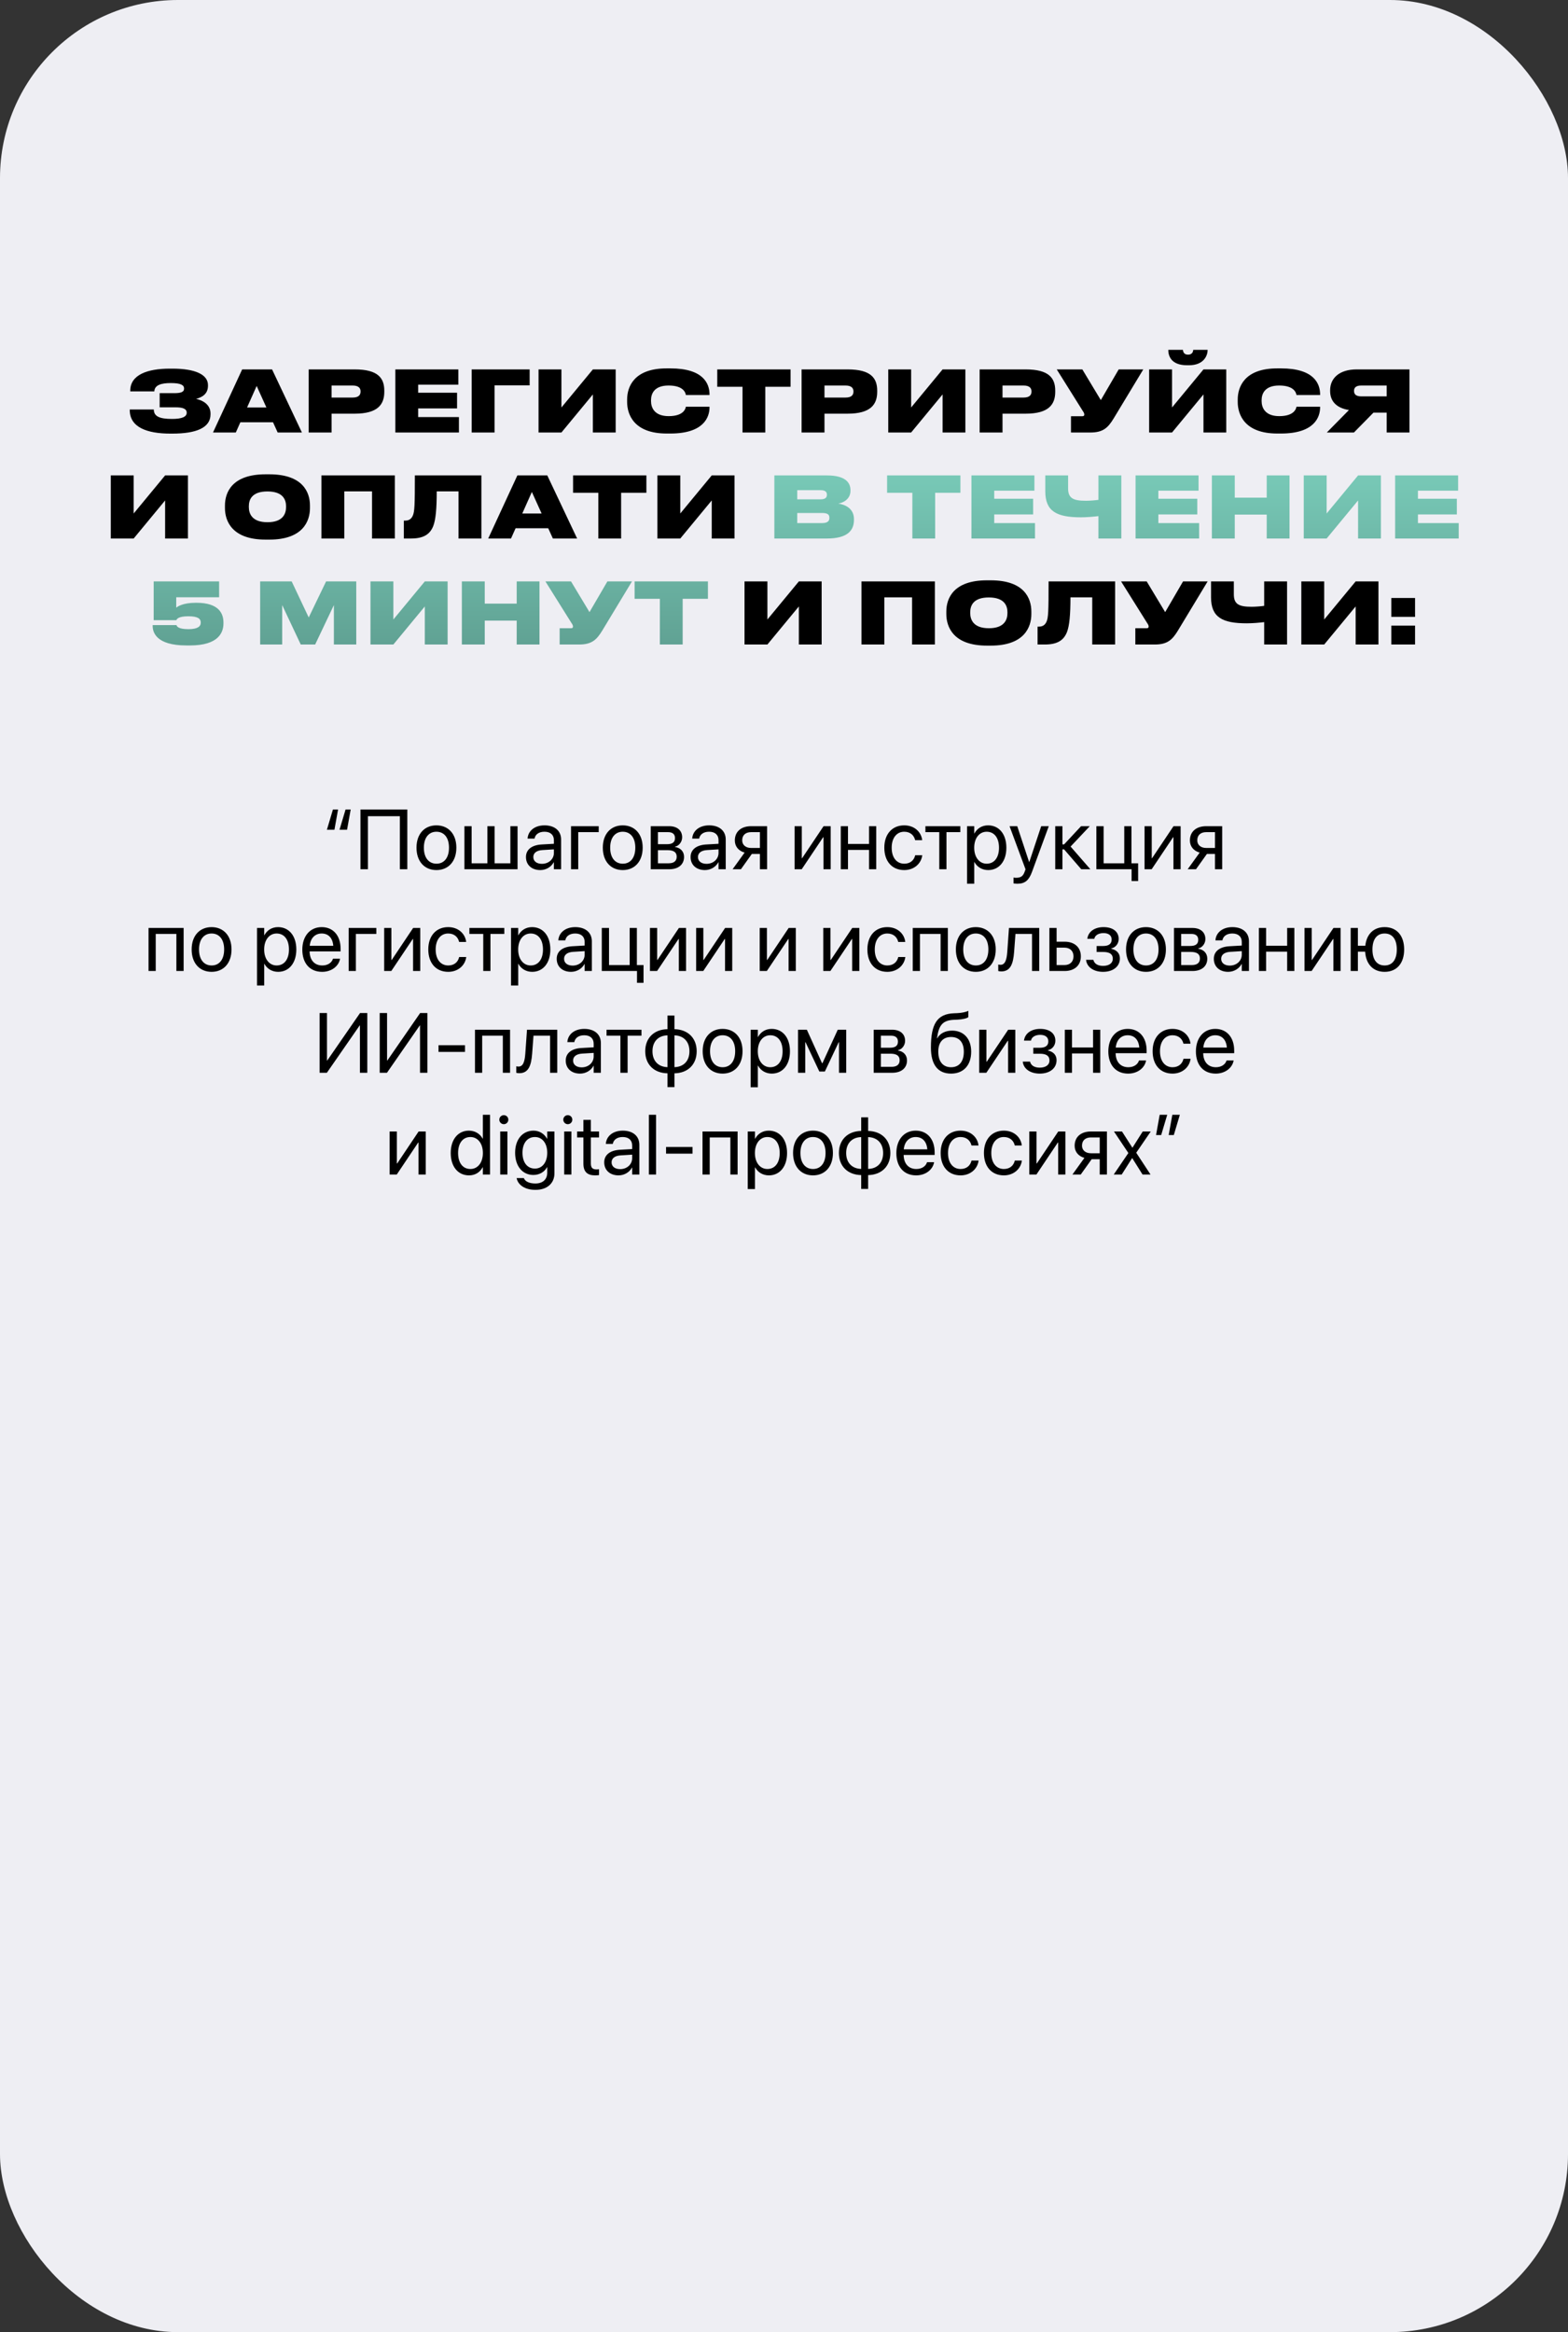
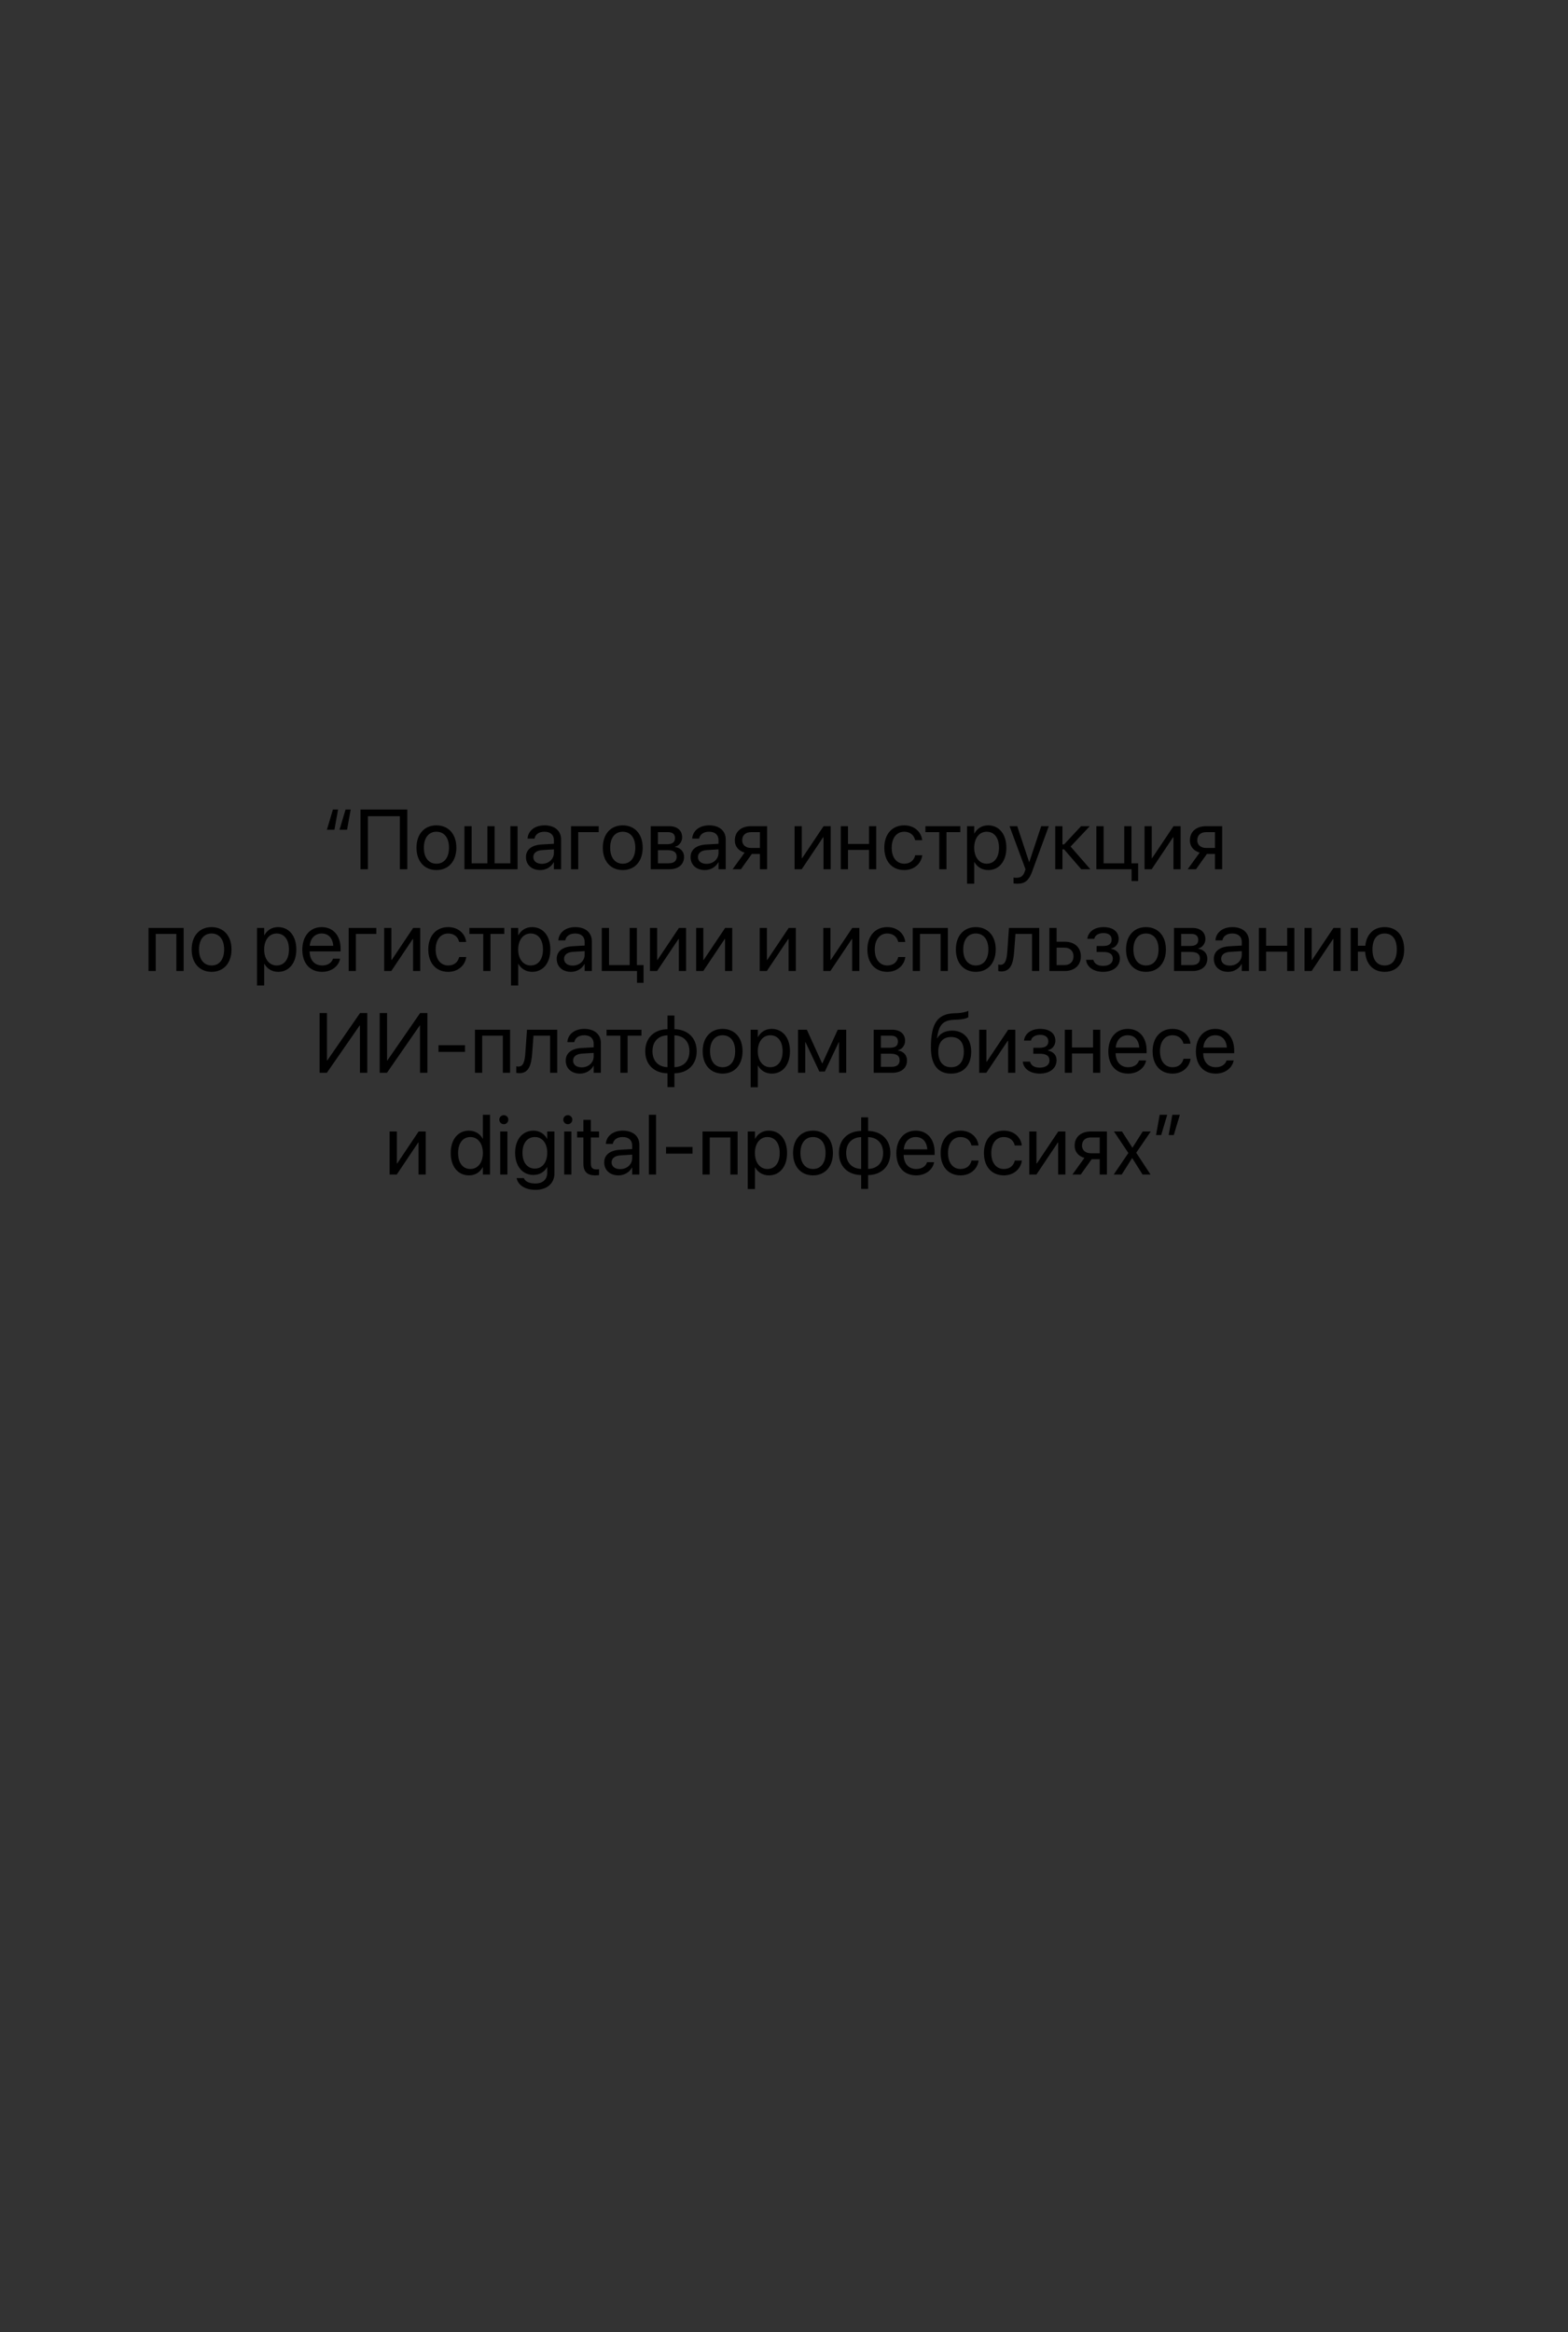
<svg xmlns="http://www.w3.org/2000/svg" width="370" height="550" viewBox="0 0 370 550" fill="none">
  <rect x="0" y="0" width="370" height="550" fill="#333333" stroke="none" />
-   <rect width="370" height="550" rx="42" fill="#EEEEF3" />
-   <path d="M49.677 97.52C49.677 95.44 47.877 94.4 46.277 94.08C47.777 93.66 49.077 92.88 49.077 90.96V90.82C49.077 88.32 46.037 86.94 40.697 86.94H40.057C34.777 86.94 30.737 88.4 30.737 92.14V92.3H36.417C36.477 90.8 38.077 90.34 40.277 90.34C42.697 90.34 43.437 90.82 43.437 91.64C43.437 92.5 42.597 92.72 41.077 92.72H37.677V96.06H41.397C43.097 96.06 44.057 96.38 44.057 97.34C44.057 98.32 42.897 98.8 40.597 98.8C37.657 98.8 36.297 98.2 36.297 96.58H30.617V96.7C30.617 100.8 34.737 102.26 40.197 102.26H40.677C46.277 102.26 49.677 100.9 49.677 97.72V97.52ZM62.862 96.1H58.302L60.562 91.02L62.862 96.1ZM65.522 102H71.242L64.202 87.12H57.142L50.262 102H55.642L56.722 99.58H64.422L65.522 102ZM83.702 97.56C89.182 97.56 90.682 95.36 90.682 92.4V92.14C90.682 89.2 89.242 87.12 83.702 87.12H72.842V102H78.242V97.56H83.702ZM78.242 90.92H83.202C84.662 90.92 85.082 91.58 85.082 92.3V92.34C85.082 93.12 84.662 93.76 83.202 93.76H78.242V90.92ZM93.291 87.12V102H108.291V98.36H98.671V96.32H107.851V92.62H98.671V90.72H108.151V87.12H93.291ZM111.299 102H116.699V90.88H124.979V87.12H111.299V102ZM139.9 102H145.28V87.12H139.9L132.48 96.1V87.12H127.08V102H132.48L139.9 93.02V102ZM158.203 102.24C166.043 102.24 167.423 98.4 167.423 96.08V95.92H161.843C161.783 96.24 161.463 98.14 157.783 98.14C154.343 98.14 153.623 96.04 153.623 94.6V94.36C153.623 92.94 154.303 90.92 157.763 90.92C161.463 90.92 161.783 92.8 161.843 93.16H167.423V93C167.423 90.5 166.003 86.88 158.203 86.88H157.303C149.543 86.88 147.983 91.28 147.983 94.22V94.82C147.983 97.74 149.583 102.24 157.303 102.24H158.203ZM175.21 102H180.59V91.22H186.55V87.12H169.25V91.22H175.21V102ZM200.011 97.56C205.491 97.56 206.991 95.36 206.991 92.4V92.14C206.991 89.2 205.551 87.12 200.011 87.12H189.151V102H194.551V97.56H200.011ZM194.551 90.92H199.511C200.971 90.92 201.391 91.58 201.391 92.3V92.34C201.391 93.12 200.971 93.76 199.511 93.76H194.551V90.92ZM222.42 102H227.8V87.12H222.42L215 96.1V87.12H209.6V102H215L222.42 93.02V102ZM242.022 97.56C247.502 97.56 249.002 95.36 249.002 92.4V92.14C249.002 89.2 247.562 87.12 242.022 87.12H231.162V102H236.562V97.56H242.022ZM236.562 90.92H241.522C242.982 90.92 243.402 91.58 243.402 92.3V92.34C243.402 93.12 242.982 93.76 241.522 93.76H236.562V90.92ZM269.779 87.12H263.979L259.759 94.36L255.399 87.12H249.359L255.539 96.98C255.779 97.32 255.859 97.52 255.859 97.78V97.8C255.859 98.04 255.699 98.16 255.399 98.16H252.719V102H257.299C260.319 102 261.459 100.86 262.779 98.7L269.779 87.12ZM283.982 102H289.362V87.12H283.982L276.562 96.1V87.12H271.162V102H276.562L283.982 93.02V102ZM280.542 86.14C284.122 86.14 284.962 83.8 284.962 82.54V82.5H281.562C281.562 82.92 281.322 83.64 280.362 83.64H280.342C279.322 83.64 279.182 82.92 279.122 82.5H275.682V82.54C275.682 83.8 276.222 86.14 280.122 86.14H280.542ZM302.285 102.24C310.125 102.24 311.505 98.4 311.505 96.08V95.92H305.925C305.865 96.24 305.545 98.14 301.865 98.14C298.425 98.14 297.705 96.04 297.705 94.6V94.36C297.705 92.94 298.385 90.92 301.845 90.92C305.545 90.92 305.865 92.8 305.925 93.16H311.505V93C311.505 90.5 310.085 86.88 302.285 86.88H301.385C293.625 86.88 292.065 91.28 292.065 94.22V94.82C292.065 97.74 293.665 102.24 301.385 102.24H302.285ZM327.21 97.32V102H332.59V87.12H320.13C315.97 87.12 313.87 89.26 313.87 92.02V92.22C313.87 94.7 315.45 96.24 318.31 96.7L313.09 102H319.49L324.09 97.32H327.21ZM327.21 93.48H321.23C319.97 93.48 319.51 92.98 319.51 92.2V92.16C319.51 91.44 319.95 90.92 321.23 90.92H327.21V93.48ZM38.963 127H44.343V112.12H38.963L31.543 121.1V112.12H26.143V127H31.543L38.963 118.02V127ZM62.66 111.86C54.761 111.86 53.081 116.12 53.081 119.22V119.82C53.081 122.86 54.74 127.26 62.66 127.26H63.56C71.52 127.26 73.141 122.86 73.141 119.82V119.22C73.141 116.14 71.501 111.86 63.56 111.86H62.66ZM67.501 119.6C67.501 121.04 66.861 123.16 63.12 123.16C59.38 123.16 58.721 121.04 58.721 119.6V119.38C58.721 117.94 59.34 115.9 63.1 115.9C66.861 115.9 67.501 117.94 67.501 119.38V119.6ZM75.85 127H81.25V115.88H87.79V127H93.17V112.12H75.85V127ZM108.194 127H113.594V112.12H97.894C97.894 119.2 97.834 120.68 97.394 121.64C97.073 122.34 96.553 122.78 95.614 122.78H95.293V127H96.993C100.074 127 101.494 125.92 102.234 124.06C102.814 122.56 103.054 119.98 103.054 115.88H108.194V127ZM127.803 121.1H123.243L125.503 116.02L127.803 121.1ZM130.463 127H136.183L129.143 112.12H122.083L115.203 127H120.583L121.663 124.58H129.363L130.463 127ZM141.187 127H146.567V116.22H152.527V112.12H135.227V116.22H141.187V127ZM167.947 127H173.327V112.12H167.947L160.527 121.1V112.12H155.127V127H160.527L167.947 118.02V127ZM188.504 152H193.884V137.12H188.504L181.084 146.1V137.12H175.684V152H181.084L188.504 143.02V152ZM203.282 152H208.682V140.88H215.222V152H220.602V137.12H203.282V152ZM232.885 136.86C224.985 136.86 223.305 141.12 223.305 144.22V144.82C223.305 147.86 224.965 152.26 232.885 152.26H233.785C241.745 152.26 243.365 147.86 243.365 144.82V144.22C243.365 141.14 241.725 136.86 233.785 136.86H232.885ZM237.725 144.6C237.725 146.04 237.085 148.16 233.345 148.16C229.605 148.16 228.945 146.04 228.945 144.6V144.38C228.945 142.94 229.565 140.9 233.325 140.9C237.085 140.9 237.725 142.94 237.725 144.38V144.6ZM257.735 152H263.135V137.12H247.435C247.435 144.2 247.375 145.68 246.935 146.64C246.615 147.34 246.095 147.78 245.155 147.78H244.835V152H246.535C249.615 152 251.035 150.92 251.775 149.06C252.355 147.56 252.595 144.98 252.595 140.88H257.735V152ZM284.964 137.12H279.164L274.944 144.36L270.584 137.12H264.544L270.724 146.98C270.964 147.32 271.044 147.52 271.044 147.78V147.8C271.044 148.04 270.884 148.16 270.584 148.16H267.904V152H272.484C275.504 152 276.644 150.86 277.964 148.7L284.964 137.12ZM298.308 152H303.708V137.12H298.308V142.88C297.728 142.98 296.268 143.1 295.348 143.1C292.348 143.1 291.148 142.5 291.148 140.16V137.12H285.768V140.88C285.768 145.62 288.488 147 294.208 147C295.568 147 297.108 146.86 298.308 146.72V152ZM319.891 152H325.271V137.12H319.891L312.471 146.1V137.12H307.071V152H312.471L319.891 143.02V152ZM333.913 147.54H328.313V152H333.913V147.54ZM333.913 141.02H328.313V145.48H333.913V141.02Z" fill="black" />
-   <path d="M182.725 127H195.145C200.005 127 201.505 125.08 201.505 122.62V122.42C201.505 119.86 199.345 118.98 197.805 118.76C198.925 118.6 200.685 117.74 200.685 115.74V115.6C200.685 113.74 199.385 112.12 195.125 112.12H182.725V127ZM193.625 115.6C194.745 115.6 195.125 116.02 195.125 116.66V116.7C195.125 117.32 194.765 117.76 193.625 117.76H188.125V115.6H193.625ZM194.025 120.98C195.465 120.98 195.705 121.5 195.705 122.08V122.16C195.705 122.72 195.465 123.36 194.025 123.36H188.125V120.98H194.025ZM215.288 127H220.668V116.22H226.628V112.12H209.328V116.22H215.288V127ZM229.229 112.12V127H244.229V123.36H234.609V121.32H243.789V117.62H234.609V115.72H244.089V112.12H229.229ZM259.197 127H264.597V112.12H259.197V117.88C258.617 117.98 257.157 118.1 256.237 118.1C253.237 118.1 252.037 117.5 252.037 115.16V112.12H246.657V115.88C246.657 120.62 249.377 122 255.097 122C256.457 122 257.997 121.86 259.197 121.72V127ZM267.959 112.12V127H282.959V123.36H273.339V121.32H282.519V117.62H273.339V115.72H282.819V112.12H267.959ZM285.967 127H291.367V121.36H298.907V127H304.287V112.12H298.907V117.36H291.367V112.12H285.967V127ZM320.467 127H325.847V112.12H320.467L313.047 121.1V112.12H307.647V127H313.047L320.467 118.02V127ZM329.209 112.12V127H344.209V123.36H334.589V121.32H343.769V117.62H334.589V115.72H344.069V112.12H329.209ZM44.827 152.22C51.627 152.22 52.727 149.1 52.727 147.04V146.8C52.727 144.7 51.647 142.16 46.387 142.16H46.147C43.087 142.16 41.807 143.1 41.587 143.32V140.86H51.707V137.12H36.267V146.26H41.627C41.687 146.02 42.047 145.34 44.467 145.34C46.707 145.34 47.367 145.94 47.367 146.78V146.88C47.367 147.68 46.707 148.38 44.467 148.38C42.007 148.38 41.707 147.68 41.647 147.42H36.027V147.64C36.027 149 36.727 152.22 43.987 152.22H44.827ZM61.387 152H66.587V142.7L70.967 152H74.367L78.787 142.7V152H84.067V137.12H76.947L72.847 145.62L68.827 137.12H61.387V152ZM100.242 152H105.622V137.12H100.242L92.822 146.1V137.12H87.422V152H92.822L100.242 143.02V152ZM108.985 152H114.385V146.36H121.925V152H127.305V137.12H121.925V142.36H114.385V137.12H108.985V152ZM149.124 137.12H143.324L139.104 144.36L134.744 137.12H128.704L134.884 146.98C135.124 147.32 135.204 147.52 135.204 147.78V147.8C135.204 148.04 135.044 148.16 134.744 148.16H132.064V152H136.644C139.664 152 140.804 150.86 142.124 148.7L149.124 137.12ZM155.708 152H161.088V141.22H167.048V137.12H149.748V141.22H155.708V152Z" fill="url(#paint0_linear_89_88)" />
  <path d="M79.775 190.908H78.564L77.139 195.684H78.916L79.775 190.908ZM82.754 190.908H81.543L80.117 195.684H81.894L82.754 190.908ZM96.113 205V190.908H85.059V205H86.816V192.49H94.356V205H96.113ZM102.988 205.195C105.791 205.195 107.686 203.164 107.686 199.922V199.902C107.686 196.66 105.781 194.648 102.979 194.648C100.176 194.648 98.281 196.67 98.281 199.902V199.922C98.281 203.154 100.166 205.195 102.988 205.195ZM102.998 203.691C101.201 203.691 100.02 202.314 100.02 199.922V199.902C100.02 197.529 101.211 196.152 102.979 196.152C104.775 196.152 105.947 197.52 105.947 199.902V199.922C105.947 202.305 104.785 203.691 102.998 203.691ZM109.59 205H122.129V194.844H120.43V203.594H116.709V194.844H115.01V203.594H111.289V194.844H109.59V205ZM127.49 205.195C128.848 205.195 130.068 204.463 130.664 203.35H130.703V205H132.402V197.979C132.402 195.947 130.898 194.648 128.496 194.648C126.104 194.648 124.648 195.996 124.502 197.666L124.492 197.773H126.133L126.152 197.686C126.348 196.777 127.168 196.152 128.477 196.152C129.893 196.152 130.703 196.904 130.703 198.145V198.994L127.793 199.16C125.459 199.297 124.111 200.381 124.111 202.109V202.129C124.111 203.975 125.469 205.195 127.49 205.195ZM125.85 202.129V202.109C125.85 201.162 126.631 200.557 127.988 200.479L130.703 200.312V201.143C130.703 202.617 129.473 203.721 127.871 203.721C126.65 203.721 125.85 203.105 125.85 202.129ZM141.279 196.25V194.844H134.746V205H136.445V196.25H141.279ZM146.953 205.195C149.756 205.195 151.65 203.164 151.65 199.922V199.902C151.65 196.66 149.746 194.648 146.943 194.648C144.141 194.648 142.246 196.67 142.246 199.902V199.922C142.246 203.154 144.131 205.195 146.953 205.195ZM146.963 203.691C145.166 203.691 143.984 202.314 143.984 199.922V199.902C143.984 197.529 145.176 196.152 146.943 196.152C148.74 196.152 149.912 197.52 149.912 199.902V199.922C149.912 202.305 148.75 203.691 146.963 203.691ZM153.555 205H157.93C160.088 205 161.416 203.877 161.416 202.09V202.07C161.416 200.83 160.576 199.932 159.297 199.756V199.678C160.234 199.482 160.967 198.525 160.967 197.48V197.461C160.967 195.85 159.805 194.844 157.9 194.844H153.555V205ZM155.254 199.092V196.25H157.646C158.711 196.25 159.277 196.729 159.277 197.637V197.656C159.277 198.633 158.672 199.092 157.393 199.092H155.254ZM155.254 203.594V200.498H157.48C158.965 200.498 159.678 200.986 159.678 202.031V202.051C159.678 203.066 159.014 203.594 157.783 203.594H155.254ZM166.338 205.195C167.695 205.195 168.916 204.463 169.512 203.35H169.551V205H171.25V197.979C171.25 195.947 169.746 194.648 167.344 194.648C164.951 194.648 163.496 195.996 163.35 197.666L163.34 197.773H164.98L165 197.686C165.195 196.777 166.016 196.152 167.324 196.152C168.74 196.152 169.551 196.904 169.551 198.145V198.994L166.641 199.16C164.307 199.297 162.959 200.381 162.959 202.109V202.129C162.959 203.975 164.316 205.195 166.338 205.195ZM164.697 202.129V202.109C164.697 201.162 165.479 200.557 166.836 200.479L169.551 200.312V201.143C169.551 202.617 168.32 203.721 166.719 203.721C165.498 203.721 164.697 203.105 164.697 202.129ZM179.316 205H181.016V194.844H177.236C174.902 194.844 173.398 196.123 173.398 198.203V198.223C173.398 199.609 174.268 200.664 175.703 201.074L172.871 205H174.834L177.412 201.387H179.316V205ZM177.246 199.98C175.938 199.98 175.137 199.238 175.137 198.193V198.174C175.137 196.963 175.928 196.25 177.246 196.25H179.316V199.98H177.246ZM187.5 205H189.18L194.238 197.451H194.316V205H196.016V194.844H194.336L189.277 202.393H189.199V194.844H187.5V205ZM205.068 205H206.768V194.844H205.068V199.033H200.098V194.844H198.398V205H200.098V200.439H205.068V205ZM213.379 205.195C215.674 205.195 217.344 203.701 217.617 201.768L217.627 201.699H215.957L215.938 201.777C215.654 202.91 214.766 203.691 213.379 203.691C211.621 203.691 210.41 202.295 210.41 199.932V199.922C210.41 197.617 211.592 196.152 213.359 196.152C214.854 196.152 215.674 197.051 215.928 198.066L215.947 198.145H217.607L217.598 198.066C217.383 196.328 215.889 194.648 213.359 194.648C210.537 194.648 208.672 196.699 208.672 199.902V199.912C208.672 203.145 210.498 205.195 213.379 205.195ZM226.611 194.844H218.369V196.25H221.641V205H223.34V196.25H226.611V194.844ZM228.193 208.418H229.893V203.301H229.932C230.566 204.473 231.748 205.195 233.184 205.195C235.732 205.195 237.471 203.135 237.471 199.932V199.922C237.471 196.719 235.752 194.648 233.154 194.648C231.699 194.648 230.566 195.381 229.932 196.562H229.893V194.844H228.193V208.418ZM232.822 203.691C231.113 203.691 229.883 202.197 229.883 199.932V199.922C229.883 197.646 231.104 196.152 232.822 196.152C234.619 196.152 235.732 197.588 235.732 199.922V199.932C235.732 202.246 234.619 203.691 232.822 203.691ZM240.068 208.418C241.904 208.418 242.793 207.578 243.516 205.635L247.48 194.844H245.693L242.881 203.301H242.842L240.039 194.844H238.223L241.992 205.01L241.787 205.586C241.377 206.738 240.781 207.012 239.707 207.012C239.502 207.012 239.307 206.982 239.16 206.953V208.34C239.375 208.379 239.736 208.418 240.068 208.418ZM251.094 200.312L255.146 205H257.295L252.627 199.648L257.158 194.844H255.098L251.094 199.141H250.703V194.844H249.004V205H250.703V200.312H251.094ZM267.021 207.783H268.564V203.594H266.992V194.844H265.293V203.594H260.42V194.844H258.711V205H267.021V207.783ZM270.078 205H271.758L276.816 197.451H276.895V205H278.594V194.844H276.914L271.855 202.393H271.777V194.844H270.078V205ZM286.699 205H288.398V194.844H284.619C282.285 194.844 280.781 196.123 280.781 198.203V198.223C280.781 199.609 281.65 200.664 283.086 201.074L280.254 205H282.217L284.795 201.387H286.699V205ZM284.629 199.98C283.32 199.98 282.52 199.238 282.52 198.193V198.174C282.52 196.963 283.311 196.25 284.629 196.25H286.699V199.98H284.629ZM35.049 229H36.748V220.25H41.621V229H43.33V218.844H35.049V229ZM49.932 229.195C52.734 229.195 54.629 227.164 54.629 223.922V223.902C54.629 220.66 52.725 218.648 49.922 218.648C47.119 218.648 45.225 220.67 45.225 223.902V223.922C45.225 227.154 47.109 229.195 49.932 229.195ZM49.941 227.691C48.145 227.691 46.963 226.314 46.963 223.922V223.902C46.963 221.529 48.154 220.152 49.922 220.152C51.719 220.152 52.891 221.52 52.891 223.902V223.922C52.891 226.305 51.728 227.691 49.941 227.691ZM60.645 232.418H62.344V227.301H62.383C63.018 228.473 64.199 229.195 65.635 229.195C68.184 229.195 69.922 227.135 69.922 223.932V223.922C69.922 220.719 68.203 218.648 65.606 218.648C64.15 218.648 63.018 219.381 62.383 220.562H62.344V218.844H60.645V232.418ZM65.273 227.691C63.565 227.691 62.334 226.197 62.334 223.932V223.922C62.334 221.646 63.555 220.152 65.273 220.152C67.07 220.152 68.184 221.588 68.184 223.922V223.932C68.184 226.246 67.07 227.691 65.273 227.691ZM76.016 229.195C78.232 229.195 79.893 227.867 80.225 226.188L80.244 226.09H78.574L78.545 226.178C78.252 227.047 77.344 227.691 76.055 227.691C74.248 227.691 73.096 226.471 73.057 224.381H80.371V223.756C80.371 220.709 78.682 218.648 75.908 218.648C73.135 218.648 71.338 220.807 71.338 223.951V223.961C71.338 227.154 73.096 229.195 76.016 229.195ZM75.898 220.152C77.383 220.152 78.477 221.08 78.643 223.053H73.086C73.272 221.158 74.424 220.152 75.898 220.152ZM88.809 220.25V218.844H82.275V229H83.975V220.25H88.809ZM90.654 229H92.334L97.393 221.451H97.471V229H99.17V218.844H97.49L92.432 226.393H92.353V218.844H90.654V229ZM105.771 229.195C108.066 229.195 109.736 227.701 110.01 225.768L110.02 225.699H108.35L108.33 225.777C108.047 226.91 107.158 227.691 105.771 227.691C104.014 227.691 102.803 226.295 102.803 223.932V223.922C102.803 221.617 103.984 220.152 105.752 220.152C107.246 220.152 108.066 221.051 108.32 222.066L108.34 222.145H110L109.99 222.066C109.775 220.328 108.281 218.648 105.752 218.648C102.93 218.648 101.064 220.699 101.064 223.902V223.912C101.064 227.145 102.891 229.195 105.771 229.195ZM119.004 218.844H110.762V220.25H114.033V229H115.732V220.25H119.004V218.844ZM120.586 232.418H122.285V227.301H122.324C122.959 228.473 124.141 229.195 125.576 229.195C128.125 229.195 129.863 227.135 129.863 223.932V223.922C129.863 220.719 128.145 218.648 125.547 218.648C124.092 218.648 122.959 219.381 122.324 220.562H122.285V218.844H120.586V232.418ZM125.215 227.691C123.506 227.691 122.275 226.197 122.275 223.932V223.922C122.275 221.646 123.496 220.152 125.215 220.152C127.012 220.152 128.125 221.588 128.125 223.922V223.932C128.125 226.246 127.012 227.691 125.215 227.691ZM134.746 229.195C136.104 229.195 137.324 228.463 137.92 227.35H137.959V229H139.658V221.979C139.658 219.947 138.154 218.648 135.752 218.648C133.359 218.648 131.904 219.996 131.758 221.666L131.748 221.773H133.389L133.408 221.686C133.604 220.777 134.424 220.152 135.732 220.152C137.148 220.152 137.959 220.904 137.959 222.145V222.994L135.049 223.16C132.715 223.297 131.367 224.381 131.367 226.109V226.129C131.367 227.975 132.725 229.195 134.746 229.195ZM133.105 226.129V226.109C133.105 225.162 133.887 224.557 135.244 224.479L137.959 224.312V225.143C137.959 226.617 136.729 227.721 135.127 227.721C133.906 227.721 133.105 227.105 133.105 226.129ZM150.312 231.783H151.855V227.594H150.283V218.844H148.584V227.594H143.711V218.844H142.002V229H150.312V231.783ZM153.369 229H155.049L160.107 221.451H160.186V229H161.885V218.844H160.205L155.146 226.393H155.068V218.844H153.369V229ZM164.268 229H165.947L171.006 221.451H171.084V229H172.783V218.844H171.104L166.045 226.393H165.967V218.844H164.268V229ZM179.268 229H180.947L186.006 221.451H186.084V229H187.783V218.844H186.104L181.045 226.393H180.967V218.844H179.268V229ZM194.268 229H195.947L201.006 221.451H201.084V229H202.783V218.844H201.104L196.045 226.393H195.967V218.844H194.268V229ZM209.385 229.195C211.68 229.195 213.35 227.701 213.623 225.768L213.633 225.699H211.963L211.943 225.777C211.66 226.91 210.771 227.691 209.385 227.691C207.627 227.691 206.416 226.295 206.416 223.932V223.922C206.416 221.617 207.598 220.152 209.365 220.152C210.859 220.152 211.68 221.051 211.934 222.066L211.953 222.145H213.613L213.604 222.066C213.389 220.328 211.895 218.648 209.365 218.648C206.543 218.648 204.678 220.699 204.678 223.902V223.912C204.678 227.145 206.504 229.195 209.385 229.195ZM215.381 229H217.08V220.25H221.953V229H223.662V218.844H215.381V229ZM230.264 229.195C233.066 229.195 234.961 227.164 234.961 223.922V223.902C234.961 220.66 233.057 218.648 230.254 218.648C227.451 218.648 225.557 220.67 225.557 223.902V223.922C225.557 227.154 227.441 229.195 230.264 229.195ZM230.273 227.691C228.477 227.691 227.295 226.314 227.295 223.922V223.902C227.295 221.529 228.486 220.152 230.254 220.152C232.051 220.152 233.223 221.52 233.223 223.902V223.922C233.223 226.305 232.061 227.691 230.273 227.691ZM239.297 224.527L239.619 220.25H243.525V229H245.225V218.844H238.086L237.686 224.488C237.549 226.354 237.178 227.535 236.094 227.535C235.83 227.535 235.645 227.496 235.557 227.467V229C235.693 229.049 235.947 229.098 236.27 229.098C238.428 229.098 239.082 227.33 239.297 224.527ZM247.627 229H251.23C253.555 229 255.049 227.662 255.049 225.553V225.533C255.049 223.424 253.555 222.086 251.23 222.086H249.326V218.844H247.627V229ZM251.201 223.492C252.49 223.492 253.311 224.293 253.311 225.533V225.553C253.311 226.783 252.5 227.594 251.201 227.594H249.326V223.492H251.201ZM260.293 229.195C262.666 229.195 264.258 227.926 264.258 226.041V226.021C264.258 224.85 263.535 224.039 262.227 223.756V223.678C263.262 223.443 263.975 222.535 263.975 221.451V221.432C263.975 219.713 262.617 218.648 260.4 218.648C258.291 218.648 256.816 219.703 256.582 221.344L256.572 221.412H258.223L258.232 221.363C258.389 220.572 259.238 220.055 260.4 220.055C261.602 220.055 262.314 220.621 262.314 221.568V221.588C262.314 222.594 261.641 223.102 260.293 223.102H258.77V224.508H260.293C261.846 224.508 262.588 225.016 262.588 226.1V226.119C262.588 227.145 261.699 227.789 260.293 227.789C259.082 227.789 258.271 227.311 258.027 226.461L257.998 226.363H256.279L256.289 226.441C256.494 228.102 258.086 229.195 260.293 229.195ZM270.42 229.195C273.223 229.195 275.117 227.164 275.117 223.922V223.902C275.117 220.66 273.213 218.648 270.41 218.648C267.607 218.648 265.713 220.67 265.713 223.902V223.922C265.713 227.154 267.598 229.195 270.42 229.195ZM270.43 227.691C268.633 227.691 267.451 226.314 267.451 223.922V223.902C267.451 221.529 268.643 220.152 270.41 220.152C272.207 220.152 273.379 221.52 273.379 223.902V223.922C273.379 226.305 272.217 227.691 270.43 227.691ZM277.021 229H281.396C283.555 229 284.883 227.877 284.883 226.09V226.07C284.883 224.83 284.043 223.932 282.764 223.756V223.678C283.701 223.482 284.434 222.525 284.434 221.48V221.461C284.434 219.85 283.271 218.844 281.367 218.844H277.021V229ZM278.721 223.092V220.25H281.113C282.178 220.25 282.744 220.729 282.744 221.637V221.656C282.744 222.633 282.139 223.092 280.859 223.092H278.721ZM278.721 227.594V224.498H280.947C282.432 224.498 283.145 224.986 283.145 226.031V226.051C283.145 227.066 282.48 227.594 281.25 227.594H278.721ZM289.805 229.195C291.162 229.195 292.383 228.463 292.979 227.35H293.018V229H294.717V221.979C294.717 219.947 293.213 218.648 290.811 218.648C288.418 218.648 286.963 219.996 286.816 221.666L286.807 221.773H288.447L288.467 221.686C288.662 220.777 289.482 220.152 290.791 220.152C292.207 220.152 293.018 220.904 293.018 222.145V222.994L290.107 223.16C287.773 223.297 286.426 224.381 286.426 226.109V226.129C286.426 227.975 287.783 229.195 289.805 229.195ZM288.164 226.129V226.109C288.164 225.162 288.945 224.557 290.303 224.479L293.018 224.312V225.143C293.018 226.617 291.787 227.721 290.186 227.721C288.965 227.721 288.164 227.105 288.164 226.129ZM303.73 229H305.43V218.844H303.73V223.033H298.76V218.844H297.061V229H298.76V224.439H303.73V229ZM307.822 229H309.502L314.561 221.451H314.639V229H316.338V218.844H314.658L309.6 226.393H309.521V218.844H307.822V229ZM318.721 229H320.42V224.439H322.129C322.324 227.398 324.033 229.195 326.729 229.195C329.58 229.195 331.338 227.193 331.338 223.932V223.912C331.338 220.641 329.58 218.648 326.729 218.648C324.15 218.648 322.471 220.289 322.168 223.033H320.42V218.844H318.721V229ZM326.729 227.691C324.893 227.691 323.857 226.314 323.857 223.932V223.912C323.857 221.52 324.893 220.152 326.729 220.152C328.564 220.152 329.6 221.52 329.6 223.912V223.932C329.6 226.314 328.564 227.691 326.729 227.691ZM75.42 253H77.129L84.873 241.838H84.932V253H86.67V238.908H84.961L77.217 250.109H77.158V238.908H75.42V253ZM89.6 253H91.309L99.053 241.838H99.111V253H100.85V238.908H99.141L91.397 250.109H91.338V238.908H89.6V253ZM103.477 248.078H109.727V246.496H103.477V248.078ZM112.08 253H113.779V244.25H118.652V253H120.361V242.844H112.08V253ZM125.566 248.527L125.889 244.25H129.795V253H131.494V242.844H124.355L123.955 248.488C123.818 250.354 123.447 251.535 122.363 251.535C122.1 251.535 121.914 251.496 121.826 251.467V253C121.963 253.049 122.217 253.098 122.539 253.098C124.697 253.098 125.352 251.33 125.566 248.527ZM136.875 253.195C138.232 253.195 139.453 252.463 140.049 251.35H140.088V253H141.787V245.979C141.787 243.947 140.283 242.648 137.881 242.648C135.488 242.648 134.033 243.996 133.887 245.666L133.877 245.773H135.518L135.537 245.686C135.732 244.777 136.553 244.152 137.861 244.152C139.277 244.152 140.088 244.904 140.088 246.145V246.994L137.178 247.16C134.844 247.297 133.496 248.381 133.496 250.109V250.129C133.496 251.975 134.854 253.195 136.875 253.195ZM135.234 250.129V250.109C135.234 249.162 136.016 248.557 137.373 248.479L140.088 248.312V249.143C140.088 250.617 138.857 251.721 137.256 251.721C136.035 251.721 135.234 251.105 135.234 250.129ZM151.367 242.844H143.125V244.25H146.396V253H148.096V244.25H151.367V242.844ZM157.51 256.389H159.15V253.127C162.295 253.078 164.395 251.057 164.395 247.932V247.912C164.395 244.787 162.295 242.775 159.15 242.717V239.504H157.51V242.717C154.346 242.766 152.256 244.787 152.256 247.912V247.932C152.256 251.057 154.346 253.068 157.51 253.127V256.389ZM157.51 251.672C155.342 251.613 153.965 250.207 153.965 247.932V247.912C153.965 245.627 155.342 244.221 157.51 244.172V251.672ZM159.15 251.672V244.172C161.309 244.23 162.686 245.637 162.686 247.912V247.932C162.686 250.217 161.309 251.623 159.15 251.672ZM170.518 253.195C173.32 253.195 175.215 251.164 175.215 247.922V247.902C175.215 244.66 173.311 242.648 170.508 242.648C167.705 242.648 165.811 244.67 165.811 247.902V247.922C165.811 251.154 167.695 253.195 170.518 253.195ZM170.527 251.691C168.73 251.691 167.549 250.314 167.549 247.922V247.902C167.549 245.529 168.74 244.152 170.508 244.152C172.305 244.152 173.477 245.52 173.477 247.902V247.922C173.477 250.305 172.314 251.691 170.527 251.691ZM177.129 256.418H178.828V251.301H178.867C179.502 252.473 180.684 253.195 182.119 253.195C184.668 253.195 186.406 251.135 186.406 247.932V247.922C186.406 244.719 184.688 242.648 182.09 242.648C180.635 242.648 179.502 243.381 178.867 244.562H178.828V242.844H177.129V256.418ZM181.758 251.691C180.049 251.691 178.818 250.197 178.818 247.932V247.922C178.818 245.646 180.039 244.152 181.758 244.152C183.555 244.152 184.668 245.588 184.668 247.922V247.932C184.668 250.246 183.555 251.691 181.758 251.691ZM190.01 253V245.793H190.078L193.34 252.707H194.639L197.91 245.793H197.979V253H199.678V242.844H197.686L194.062 250.754H193.984L190.391 242.844H188.311V253H190.01ZM206.162 253H210.537C212.695 253 214.023 251.877 214.023 250.09V250.07C214.023 248.83 213.184 247.932 211.904 247.756V247.678C212.842 247.482 213.574 246.525 213.574 245.48V245.461C213.574 243.85 212.412 242.844 210.508 242.844H206.162V253ZM207.861 247.092V244.25H210.254C211.318 244.25 211.885 244.729 211.885 245.637V245.656C211.885 246.633 211.279 247.092 210 247.092H207.861ZM207.861 251.594V248.498H210.088C211.572 248.498 212.285 248.986 212.285 250.031V250.051C212.285 251.066 211.621 251.594 210.391 251.594H207.861ZM224.424 253.195C227.363 253.195 229.17 251.223 229.17 248.029V248.01C229.17 244.992 227.422 243.059 224.678 243.059C223.096 243.059 221.816 243.684 221.143 244.885H221.104L221.123 244.748C221.543 241.809 222.393 240.607 225.176 240.5L225.928 240.471C227.1 240.422 228.174 240.168 228.496 239.875V238.391C227.92 238.693 226.826 238.898 225.85 238.938L225.098 238.967C221.152 239.123 219.668 241.447 219.668 247.043V247.062C219.668 251.096 221.309 253.195 224.424 253.195ZM224.424 251.691C222.51 251.691 221.406 250.363 221.406 248.029V248.01C221.406 245.803 222.51 244.562 224.424 244.562C226.328 244.562 227.432 245.803 227.432 248.01V248.029C227.432 250.363 226.328 251.691 224.424 251.691ZM231.064 253H232.744L237.803 245.451H237.881V253H239.58V242.844H237.9L232.842 250.393H232.764V242.844H231.064V253ZM245.352 253.195C247.725 253.195 249.316 251.926 249.316 250.041V250.021C249.316 248.85 248.594 248.039 247.285 247.756V247.678C248.32 247.443 249.033 246.535 249.033 245.451V245.432C249.033 243.713 247.676 242.648 245.459 242.648C243.35 242.648 241.875 243.703 241.641 245.344L241.631 245.412H243.281L243.291 245.363C243.447 244.572 244.297 244.055 245.459 244.055C246.66 244.055 247.373 244.621 247.373 245.568V245.588C247.373 246.594 246.699 247.102 245.352 247.102H243.828V248.508H245.352C246.904 248.508 247.646 249.016 247.646 250.1V250.119C247.646 251.145 246.758 251.789 245.352 251.789C244.141 251.789 243.33 251.311 243.086 250.461L243.057 250.363H241.338L241.348 250.441C241.553 252.102 243.145 253.195 245.352 253.195ZM257.93 253H259.629V242.844H257.93V247.033H252.959V242.844H251.26V253H252.959V248.439H257.93V253ZM266.211 253.195C268.428 253.195 270.088 251.867 270.42 250.188L270.439 250.09H268.77L268.74 250.178C268.447 251.047 267.539 251.691 266.25 251.691C264.443 251.691 263.291 250.471 263.252 248.381H270.566V247.756C270.566 244.709 268.877 242.648 266.104 242.648C263.33 242.648 261.533 244.807 261.533 247.951V247.961C261.533 251.154 263.291 253.195 266.211 253.195ZM266.094 244.152C267.578 244.152 268.672 245.08 268.838 247.053H263.281C263.467 245.158 264.619 244.152 266.094 244.152ZM276.689 253.195C278.984 253.195 280.654 251.701 280.928 249.768L280.938 249.699H279.268L279.248 249.777C278.965 250.91 278.076 251.691 276.689 251.691C274.932 251.691 273.721 250.295 273.721 247.932V247.922C273.721 245.617 274.902 244.152 276.67 244.152C278.164 244.152 278.984 245.051 279.238 246.066L279.258 246.145H280.918L280.908 246.066C280.693 244.328 279.199 242.648 276.67 242.648C273.848 242.648 271.982 244.699 271.982 247.902V247.912C271.982 251.145 273.809 253.195 276.689 253.195ZM286.875 253.195C289.092 253.195 290.752 251.867 291.084 250.188L291.104 250.09H289.434L289.404 250.178C289.111 251.047 288.203 251.691 286.914 251.691C285.107 251.691 283.955 250.471 283.916 248.381H291.23V247.756C291.23 244.709 289.541 242.648 286.768 242.648C283.994 242.648 282.197 244.807 282.197 247.951V247.961C282.197 251.154 283.955 253.195 286.875 253.195ZM286.758 244.152C288.242 244.152 289.336 245.08 289.502 247.053H283.945C284.131 245.158 285.283 244.152 286.758 244.152ZM91.943 277H93.623L98.682 269.451H98.76V277H100.459V266.844H98.779L93.721 274.393H93.643V266.844H91.943V277ZM110.674 277.195C112.129 277.195 113.262 276.463 113.896 275.281H113.936V277H115.635V262.908H113.936V268.543H113.896C113.262 267.371 112.08 266.648 110.645 266.648C108.096 266.648 106.357 268.709 106.357 271.912V271.922C106.357 275.125 108.076 277.195 110.674 277.195ZM111.006 275.691C109.209 275.691 108.096 274.256 108.096 271.922V271.912C108.096 269.598 109.209 268.152 111.006 268.152C112.715 268.152 113.945 269.646 113.945 271.912V271.922C113.945 274.197 112.725 275.691 111.006 275.691ZM118.887 265.125C119.482 265.125 119.951 264.646 119.951 264.061C119.951 263.465 119.482 262.996 118.887 262.996C118.301 262.996 117.822 263.465 117.822 264.061C117.822 264.646 118.301 265.125 118.887 265.125ZM118.037 277H119.736V266.844H118.037V277ZM126.348 280.613C129.102 280.613 130.83 279.07 130.83 276.717V266.844H129.131V268.562H129.092C128.467 267.43 127.334 266.648 125.898 266.648C123.32 266.648 121.553 268.699 121.553 271.854V271.863C121.553 275.037 123.301 277.098 125.859 277.098C127.314 277.098 128.486 276.375 129.092 275.252H129.131V276.551C129.131 278.123 128.115 279.109 126.328 279.109C124.941 279.109 123.975 278.66 123.652 277.928L123.613 277.84H121.904L121.924 277.928C122.256 279.432 123.838 280.613 126.348 280.613ZM126.23 275.594C124.424 275.594 123.291 274.168 123.291 271.863V271.854C123.291 269.598 124.424 268.152 126.23 268.152C127.949 268.152 129.131 269.617 129.131 271.854V271.863C129.131 274.119 127.959 275.594 126.23 275.594ZM133.984 265.125C134.58 265.125 135.049 264.646 135.049 264.061C135.049 263.465 134.58 262.996 133.984 262.996C133.398 262.996 132.92 263.465 132.92 264.061C132.92 264.646 133.398 265.125 133.984 265.125ZM133.135 277H134.834V266.844H133.135V277ZM140.449 277.195C140.781 277.195 141.143 277.156 141.357 277.127V275.75C141.211 275.76 141.016 275.789 140.811 275.789C139.902 275.789 139.424 275.486 139.424 274.402V268.25H141.357V266.844H139.424V264.1H137.666V266.844H136.182V268.25H137.666V274.412C137.666 276.355 138.584 277.195 140.449 277.195ZM145.957 277.195C147.314 277.195 148.535 276.463 149.131 275.35H149.17V277H150.869V269.979C150.869 267.947 149.365 266.648 146.963 266.648C144.57 266.648 143.115 267.996 142.969 269.666L142.959 269.773H144.6L144.619 269.686C144.814 268.777 145.635 268.152 146.943 268.152C148.359 268.152 149.17 268.904 149.17 270.145V270.994L146.26 271.16C143.926 271.297 142.578 272.381 142.578 274.109V274.129C142.578 275.975 143.936 277.195 145.957 277.195ZM144.316 274.129V274.109C144.316 273.162 145.098 272.557 146.455 272.479L149.17 272.312V273.143C149.17 274.617 147.939 275.721 146.338 275.721C145.117 275.721 144.316 275.105 144.316 274.129ZM153.115 277H154.814V262.908H153.115V277ZM157.168 272.078H163.418V270.496H157.168V272.078ZM165.771 277H167.471V268.25H172.344V277H174.053V266.844H165.771V277ZM176.445 280.418H178.145V275.301H178.184C178.818 276.473 180 277.195 181.436 277.195C183.984 277.195 185.723 275.135 185.723 271.932V271.922C185.723 268.719 184.004 266.648 181.406 266.648C179.951 266.648 178.818 267.381 178.184 268.562H178.145V266.844H176.445V280.418ZM181.074 275.691C179.365 275.691 178.135 274.197 178.135 271.932V271.922C178.135 269.646 179.355 268.152 181.074 268.152C182.871 268.152 183.984 269.588 183.984 271.922V271.932C183.984 274.246 182.871 275.691 181.074 275.691ZM191.846 277.195C194.648 277.195 196.543 275.164 196.543 271.922V271.902C196.543 268.66 194.639 266.648 191.836 266.648C189.033 266.648 187.139 268.67 187.139 271.902V271.922C187.139 275.154 189.023 277.195 191.846 277.195ZM191.855 275.691C190.059 275.691 188.877 274.314 188.877 271.922V271.902C188.877 269.529 190.068 268.152 191.836 268.152C193.633 268.152 194.805 269.52 194.805 271.902V271.922C194.805 274.305 193.643 275.691 191.855 275.691ZM203.213 280.389H204.854V277.127C207.998 277.078 210.098 275.057 210.098 271.932V271.912C210.098 268.787 207.998 266.775 204.854 266.717V263.504H203.213V266.717C200.049 266.766 197.959 268.787 197.959 271.912V271.932C197.959 275.057 200.049 277.068 203.213 277.127V280.389ZM203.213 275.672C201.045 275.613 199.668 274.207 199.668 271.932V271.912C199.668 269.627 201.045 268.221 203.213 268.172V275.672ZM204.854 275.672V268.172C207.012 268.23 208.389 269.637 208.389 271.912V271.932C208.389 274.217 207.012 275.623 204.854 275.672ZM216.191 277.195C218.408 277.195 220.068 275.867 220.4 274.188L220.42 274.09H218.75L218.721 274.178C218.428 275.047 217.52 275.691 216.23 275.691C214.424 275.691 213.271 274.471 213.232 272.381H220.547V271.756C220.547 268.709 218.857 266.648 216.084 266.648C213.311 266.648 211.514 268.807 211.514 271.951V271.961C211.514 275.154 213.271 277.195 216.191 277.195ZM216.074 268.152C217.559 268.152 218.652 269.08 218.818 271.053H213.262C213.447 269.158 214.6 268.152 216.074 268.152ZM226.67 277.195C228.965 277.195 230.635 275.701 230.908 273.768L230.918 273.699H229.248L229.229 273.777C228.945 274.91 228.057 275.691 226.67 275.691C224.912 275.691 223.701 274.295 223.701 271.932V271.922C223.701 269.617 224.883 268.152 226.65 268.152C228.145 268.152 228.965 269.051 229.219 270.066L229.238 270.145H230.898L230.889 270.066C230.674 268.328 229.18 266.648 226.65 266.648C223.828 266.648 221.963 268.699 221.963 271.902V271.912C221.963 275.145 223.789 277.195 226.67 277.195ZM236.885 277.195C239.18 277.195 240.85 275.701 241.123 273.768L241.133 273.699H239.463L239.443 273.777C239.16 274.91 238.271 275.691 236.885 275.691C235.127 275.691 233.916 274.295 233.916 271.932V271.922C233.916 269.617 235.098 268.152 236.865 268.152C238.359 268.152 239.18 269.051 239.434 270.066L239.453 270.145H241.113L241.104 270.066C240.889 268.328 239.395 266.648 236.865 266.648C234.043 266.648 232.178 268.699 232.178 271.902V271.912C232.178 275.145 234.004 277.195 236.885 277.195ZM242.881 277H244.561L249.619 269.451H249.697V277H251.396V266.844H249.717L244.658 274.393H244.58V266.844H242.881V277ZM259.502 277H261.201V266.844H257.422C255.088 266.844 253.584 268.123 253.584 270.203V270.223C253.584 271.609 254.453 272.664 255.889 273.074L253.057 277H255.02L257.598 273.387H259.502V277ZM257.432 271.98C256.123 271.98 255.322 271.238 255.322 270.193V270.174C255.322 268.963 256.113 268.25 257.432 268.25H259.502V271.98H257.432ZM262.803 277H264.688L267.139 273.133H267.178L269.609 277H271.494L268.115 271.854L271.543 266.844H269.648L267.236 270.652H267.197L264.756 266.844H262.861L266.26 271.922L262.803 277ZM272.793 267.684H274.004L275.43 262.908H273.652L272.793 267.684ZM275.771 267.684H276.982L278.408 262.908H276.631L275.771 267.684Z" fill="black" />
  <defs>
    <linearGradient id="paint0_linear_89_88" x1="185" y1="81" x2="185" y2="156" gradientUnits="userSpaceOnUse">
      <stop stop-color="#8AE7D2" />
      <stop offset="1" stop-color="#5E9E90" />
    </linearGradient>
  </defs>
</svg>